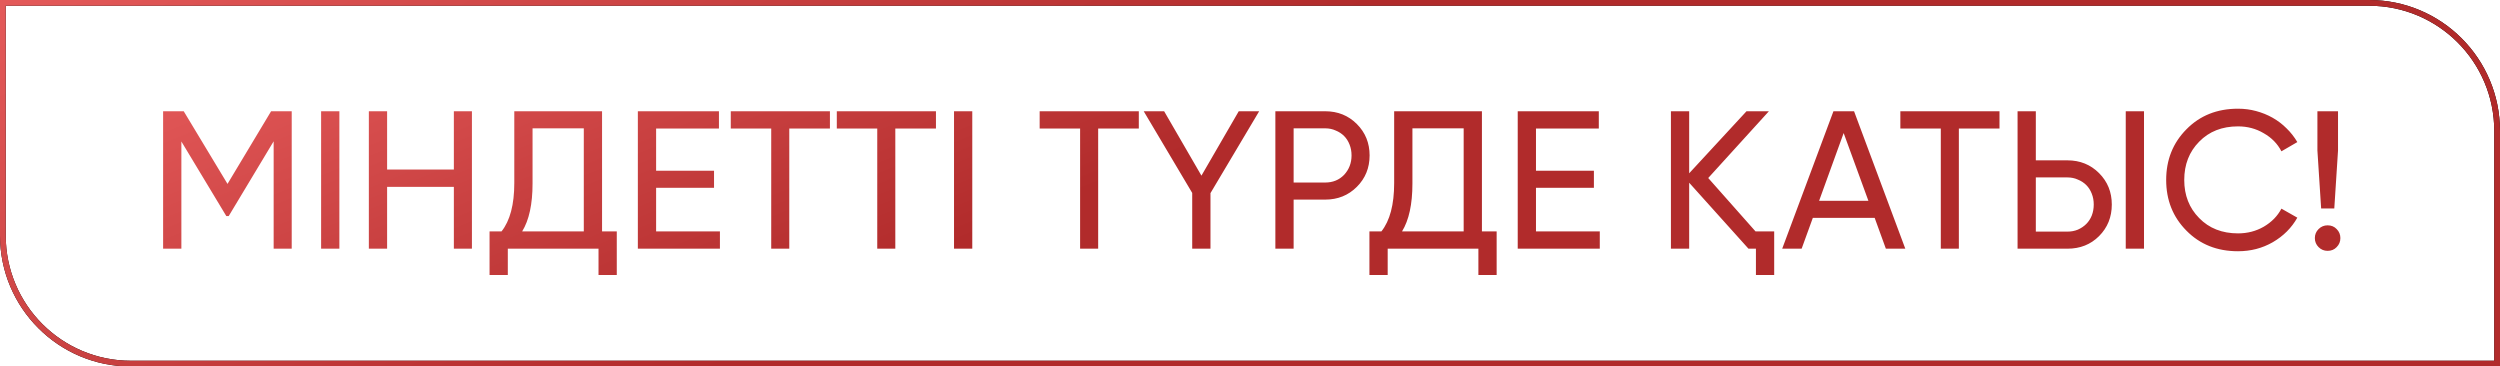
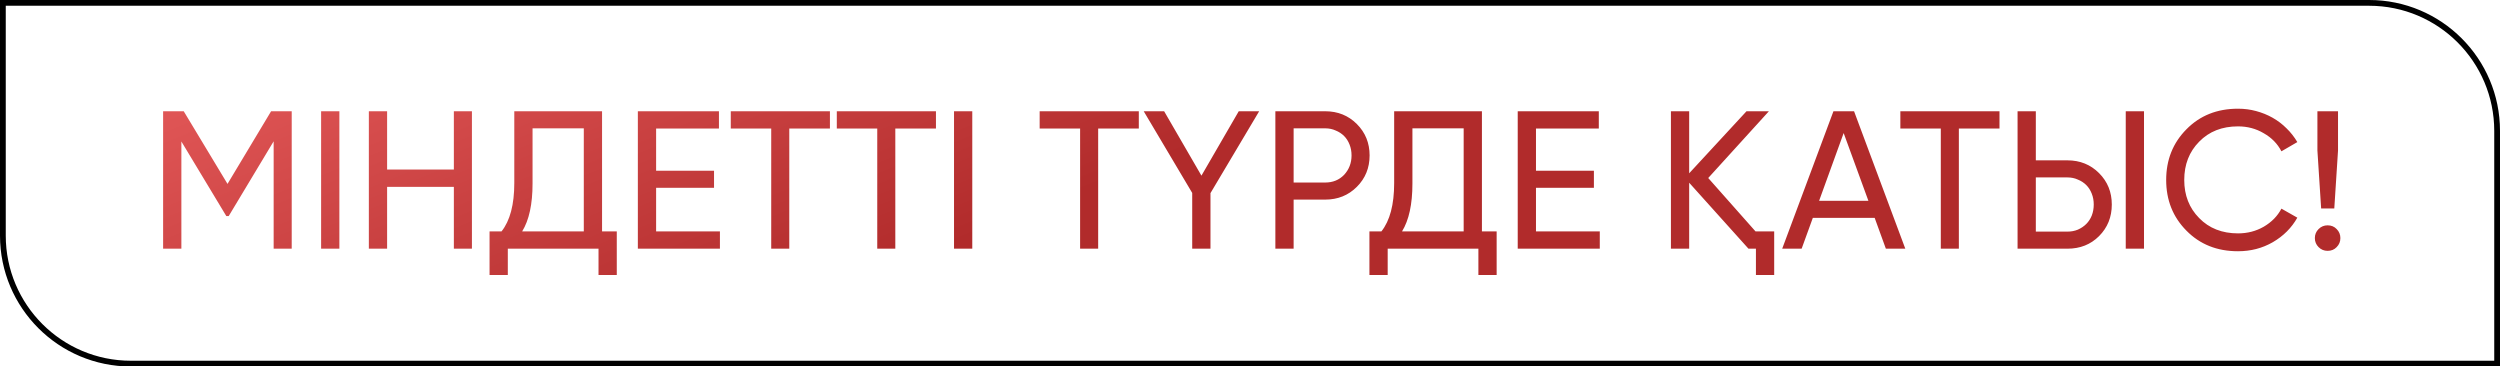
<svg xmlns="http://www.w3.org/2000/svg" width="191" height="28" viewBox="0 0 191 28" fill="none">
  <path d="M0.22 0.22H181C186.401 0.22 190.78 4.599 190.78 10V27.78H10C4.599 27.78 0.22 23.401 0.22 18V0.22Z" stroke="black" stroke-width="0.44" />
-   <path d="M0.22 0.22H181C186.401 0.22 190.78 4.599 190.78 10V27.78H10C4.599 27.78 0.22 23.401 0.22 18V0.22Z" stroke="url(#paint0_linear_162_102)" stroke-width="0.44" />
-   <path d="M22.287 8.5V19H20.907V10.795L17.472 16.51H17.292L13.857 10.81V19H12.462V8.5H14.037L17.382 14.05L20.712 8.5H22.287ZM24.533 8.5H25.928V19H24.533V8.5ZM34.675 8.5H36.055V19H34.675V14.275H29.575V19H28.18V8.5H29.575V12.955H34.675V8.5ZM45.997 17.68H47.122V21.01H45.727V19H38.797V21.01H37.402V17.68H38.317C38.967 16.86 39.292 15.63 39.292 13.99V8.5H45.997V17.68ZM44.602 17.68V9.805H40.687V14.02C40.687 15.6 40.422 16.82 39.892 17.68H44.602ZM50.127 17.68H55.002V19H48.732V8.5H54.927V9.82H50.127V13.045H54.552V14.35H50.127V17.68ZM63.406 8.5V9.82H60.301V19H58.921V9.82H55.831V8.5H63.406ZM71.507 8.5V9.82H68.402V19H67.022V9.82H63.932V8.5H71.507ZM72.887 8.5H74.282V19H72.887V8.5ZM87.005 8.5V9.82H83.9V19H82.52V9.82H79.43V8.5H87.005ZM96.2 8.5L92.48 14.755V19H91.085V14.74L87.38 8.5H88.94L91.79 13.42L94.64 8.5H96.2ZM101.248 8.5C102.208 8.5 103.013 8.825 103.663 9.475C104.313 10.125 104.638 10.925 104.638 11.875C104.638 12.825 104.313 13.625 103.663 14.275C103.013 14.925 102.208 15.25 101.248 15.25H98.833V19H97.438V8.5H101.248ZM101.248 13.945C101.828 13.945 102.308 13.75 102.688 13.36C103.068 12.95 103.258 12.455 103.258 11.875C103.258 11.575 103.208 11.3 103.108 11.05C103.008 10.79 102.868 10.57 102.688 10.39C102.508 10.21 102.293 10.07 102.043 9.97C101.803 9.86 101.538 9.805 101.248 9.805H98.833V13.945H101.248ZM113.219 17.68H114.344V21.01H112.949V19H106.019V21.01H104.624V17.68H105.539C106.189 16.86 106.514 15.63 106.514 13.99V8.5H113.219V17.68ZM111.824 17.68V9.805H107.909V14.02C107.909 15.6 107.644 16.82 107.114 17.68H111.824ZM117.349 17.68H122.224V19H115.954V8.5H122.149V9.82H117.349V13.045H121.774V14.35H117.349V17.68ZM134.123 17.68H135.548V21.01H134.153V19H133.583L129.053 13.96V19H127.658V8.5H129.053V13.24L133.433 8.5H135.143L130.508 13.6L134.123 17.68ZM144.08 19L143.225 16.645H138.5L137.645 19H136.16L140.075 8.5H141.65L145.565 19H144.08ZM138.98 15.34H142.745L140.855 10.165L138.98 15.34ZM152.762 8.5V9.82H149.657V19H148.277V9.82H145.187V8.5H152.762ZM154.142 19V8.5H155.537V12.25H157.952C158.912 12.25 159.717 12.575 160.367 13.225C161.017 13.875 161.342 14.675 161.342 15.625C161.342 16.585 161.017 17.39 160.367 18.04C159.727 18.68 158.922 19 157.952 19H154.142ZM162.407 19V8.5H163.802V19H162.407ZM155.537 17.695H157.952C158.242 17.695 158.507 17.645 158.747 17.545C158.997 17.435 159.212 17.29 159.392 17.11C159.572 16.93 159.712 16.715 159.812 16.465C159.912 16.205 159.962 15.925 159.962 15.625C159.962 15.325 159.912 15.05 159.812 14.8C159.712 14.54 159.572 14.32 159.392 14.14C159.212 13.96 158.997 13.82 158.747 13.72C158.507 13.61 158.242 13.555 157.952 13.555H155.537V17.695ZM170.986 19.195C169.386 19.195 168.071 18.67 167.041 17.62C166.011 16.58 165.496 15.29 165.496 13.75C165.496 12.21 166.011 10.92 167.041 9.88C168.071 8.83 169.386 8.305 170.986 8.305C171.466 8.305 171.926 8.365 172.366 8.485C172.816 8.605 173.236 8.775 173.626 8.995C174.016 9.215 174.371 9.485 174.691 9.805C175.011 10.115 175.286 10.465 175.516 10.855L174.301 11.56C174.001 10.98 173.551 10.52 172.951 10.18C172.361 9.83 171.706 9.655 170.986 9.655C169.766 9.655 168.776 10.045 168.016 10.825C167.256 11.595 166.876 12.57 166.876 13.75C166.876 14.92 167.256 15.89 168.016 16.66C168.776 17.44 169.766 17.83 170.986 17.83C171.706 17.83 172.361 17.66 172.951 17.32C173.551 16.97 174.001 16.51 174.301 15.94L175.516 16.63C175.076 17.41 174.451 18.035 173.641 18.505C172.841 18.965 171.956 19.195 170.986 19.195ZM177.335 15.925L177.05 11.5V8.5H178.625V11.5L178.34 15.925H177.335ZM177.83 19.165C177.56 19.165 177.33 19.07 177.14 18.88C176.95 18.69 176.855 18.46 176.855 18.19C176.855 17.92 176.95 17.69 177.14 17.5C177.33 17.31 177.56 17.215 177.83 17.215C178.11 17.215 178.34 17.31 178.52 17.5C178.71 17.69 178.805 17.92 178.805 18.19C178.805 18.46 178.71 18.69 178.52 18.88C178.34 19.07 178.11 19.165 177.83 19.165Z" fill="url(#paint1_linear_162_102)" />
+   <path d="M22.287 8.5V19H20.907V10.795L17.472 16.51H17.292L13.857 10.81V19H12.462V8.5H14.037L17.382 14.05L20.712 8.5H22.287ZM24.533 8.5H25.928V19H24.533V8.5ZM34.675 8.5H36.055V19H34.675V14.275H29.575V19H28.18V8.5H29.575V12.955H34.675V8.5ZM45.997 17.68H47.122V21.01H45.727V19H38.797V21.01H37.402V17.68H38.317C38.967 16.86 39.292 15.63 39.292 13.99V8.5H45.997V17.68ZM44.602 17.68V9.805H40.687V14.02C40.687 15.6 40.422 16.82 39.892 17.68ZM50.127 17.68H55.002V19H48.732V8.5H54.927V9.82H50.127V13.045H54.552V14.35H50.127V17.68ZM63.406 8.5V9.82H60.301V19H58.921V9.82H55.831V8.5H63.406ZM71.507 8.5V9.82H68.402V19H67.022V9.82H63.932V8.5H71.507ZM72.887 8.5H74.282V19H72.887V8.5ZM87.005 8.5V9.82H83.9V19H82.52V9.82H79.43V8.5H87.005ZM96.2 8.5L92.48 14.755V19H91.085V14.74L87.38 8.5H88.94L91.79 13.42L94.64 8.5H96.2ZM101.248 8.5C102.208 8.5 103.013 8.825 103.663 9.475C104.313 10.125 104.638 10.925 104.638 11.875C104.638 12.825 104.313 13.625 103.663 14.275C103.013 14.925 102.208 15.25 101.248 15.25H98.833V19H97.438V8.5H101.248ZM101.248 13.945C101.828 13.945 102.308 13.75 102.688 13.36C103.068 12.95 103.258 12.455 103.258 11.875C103.258 11.575 103.208 11.3 103.108 11.05C103.008 10.79 102.868 10.57 102.688 10.39C102.508 10.21 102.293 10.07 102.043 9.97C101.803 9.86 101.538 9.805 101.248 9.805H98.833V13.945H101.248ZM113.219 17.68H114.344V21.01H112.949V19H106.019V21.01H104.624V17.68H105.539C106.189 16.86 106.514 15.63 106.514 13.99V8.5H113.219V17.68ZM111.824 17.68V9.805H107.909V14.02C107.909 15.6 107.644 16.82 107.114 17.68H111.824ZM117.349 17.68H122.224V19H115.954V8.5H122.149V9.82H117.349V13.045H121.774V14.35H117.349V17.68ZM134.123 17.68H135.548V21.01H134.153V19H133.583L129.053 13.96V19H127.658V8.5H129.053V13.24L133.433 8.5H135.143L130.508 13.6L134.123 17.68ZM144.08 19L143.225 16.645H138.5L137.645 19H136.16L140.075 8.5H141.65L145.565 19H144.08ZM138.98 15.34H142.745L140.855 10.165L138.98 15.34ZM152.762 8.5V9.82H149.657V19H148.277V9.82H145.187V8.5H152.762ZM154.142 19V8.5H155.537V12.25H157.952C158.912 12.25 159.717 12.575 160.367 13.225C161.017 13.875 161.342 14.675 161.342 15.625C161.342 16.585 161.017 17.39 160.367 18.04C159.727 18.68 158.922 19 157.952 19H154.142ZM162.407 19V8.5H163.802V19H162.407ZM155.537 17.695H157.952C158.242 17.695 158.507 17.645 158.747 17.545C158.997 17.435 159.212 17.29 159.392 17.11C159.572 16.93 159.712 16.715 159.812 16.465C159.912 16.205 159.962 15.925 159.962 15.625C159.962 15.325 159.912 15.05 159.812 14.8C159.712 14.54 159.572 14.32 159.392 14.14C159.212 13.96 158.997 13.82 158.747 13.72C158.507 13.61 158.242 13.555 157.952 13.555H155.537V17.695ZM170.986 19.195C169.386 19.195 168.071 18.67 167.041 17.62C166.011 16.58 165.496 15.29 165.496 13.75C165.496 12.21 166.011 10.92 167.041 9.88C168.071 8.83 169.386 8.305 170.986 8.305C171.466 8.305 171.926 8.365 172.366 8.485C172.816 8.605 173.236 8.775 173.626 8.995C174.016 9.215 174.371 9.485 174.691 9.805C175.011 10.115 175.286 10.465 175.516 10.855L174.301 11.56C174.001 10.98 173.551 10.52 172.951 10.18C172.361 9.83 171.706 9.655 170.986 9.655C169.766 9.655 168.776 10.045 168.016 10.825C167.256 11.595 166.876 12.57 166.876 13.75C166.876 14.92 167.256 15.89 168.016 16.66C168.776 17.44 169.766 17.83 170.986 17.83C171.706 17.83 172.361 17.66 172.951 17.32C173.551 16.97 174.001 16.51 174.301 15.94L175.516 16.63C175.076 17.41 174.451 18.035 173.641 18.505C172.841 18.965 171.956 19.195 170.986 19.195ZM177.335 15.925L177.05 11.5V8.5H178.625V11.5L178.34 15.925H177.335ZM177.83 19.165C177.56 19.165 177.33 19.07 177.14 18.88C176.95 18.69 176.855 18.46 176.855 18.19C176.855 17.92 176.95 17.69 177.14 17.5C177.33 17.31 177.56 17.215 177.83 17.215C178.11 17.215 178.34 17.31 178.52 17.5C178.71 17.69 178.805 17.92 178.805 18.19C178.805 18.46 178.71 18.69 178.52 18.88C178.34 19.07 178.11 19.165 177.83 19.165Z" fill="url(#paint1_linear_162_102)" />
  <defs>
    <linearGradient id="paint0_linear_162_102" x1="93.279" y1="6.611" x2="54.859" y2="-62.041" gradientUnits="userSpaceOnUse">
      <stop stop-color="#B12B2B" />
      <stop offset="1" stop-color="#FF7272" />
    </linearGradient>
    <linearGradient id="paint1_linear_162_102" x1="93.535" y1="10.25" x2="73.314" y2="-39.483" gradientUnits="userSpaceOnUse">
      <stop stop-color="#B12B2B" />
      <stop offset="1" stop-color="#FF7272" />
    </linearGradient>
  </defs>
</svg>